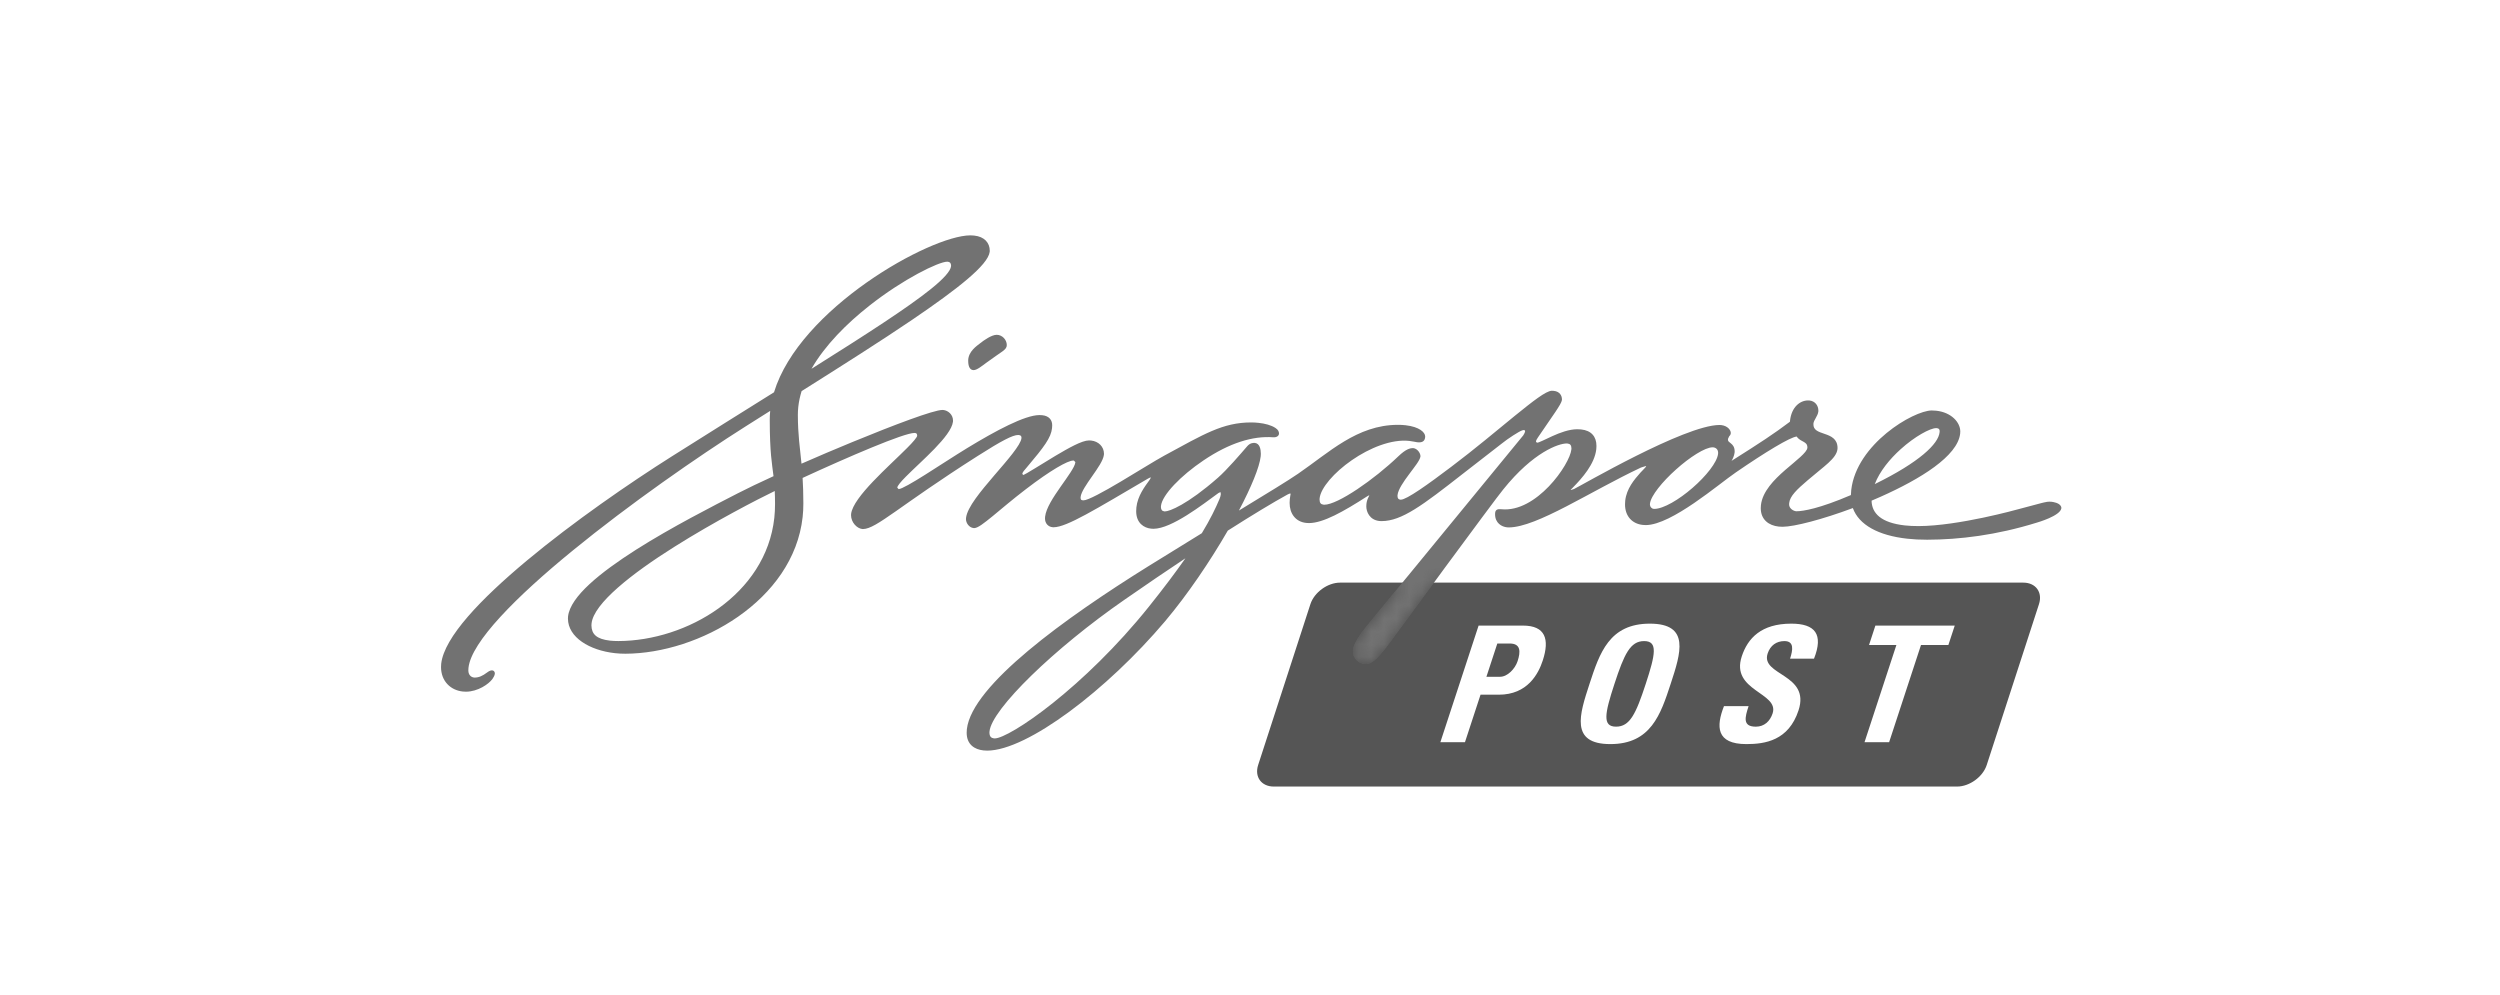
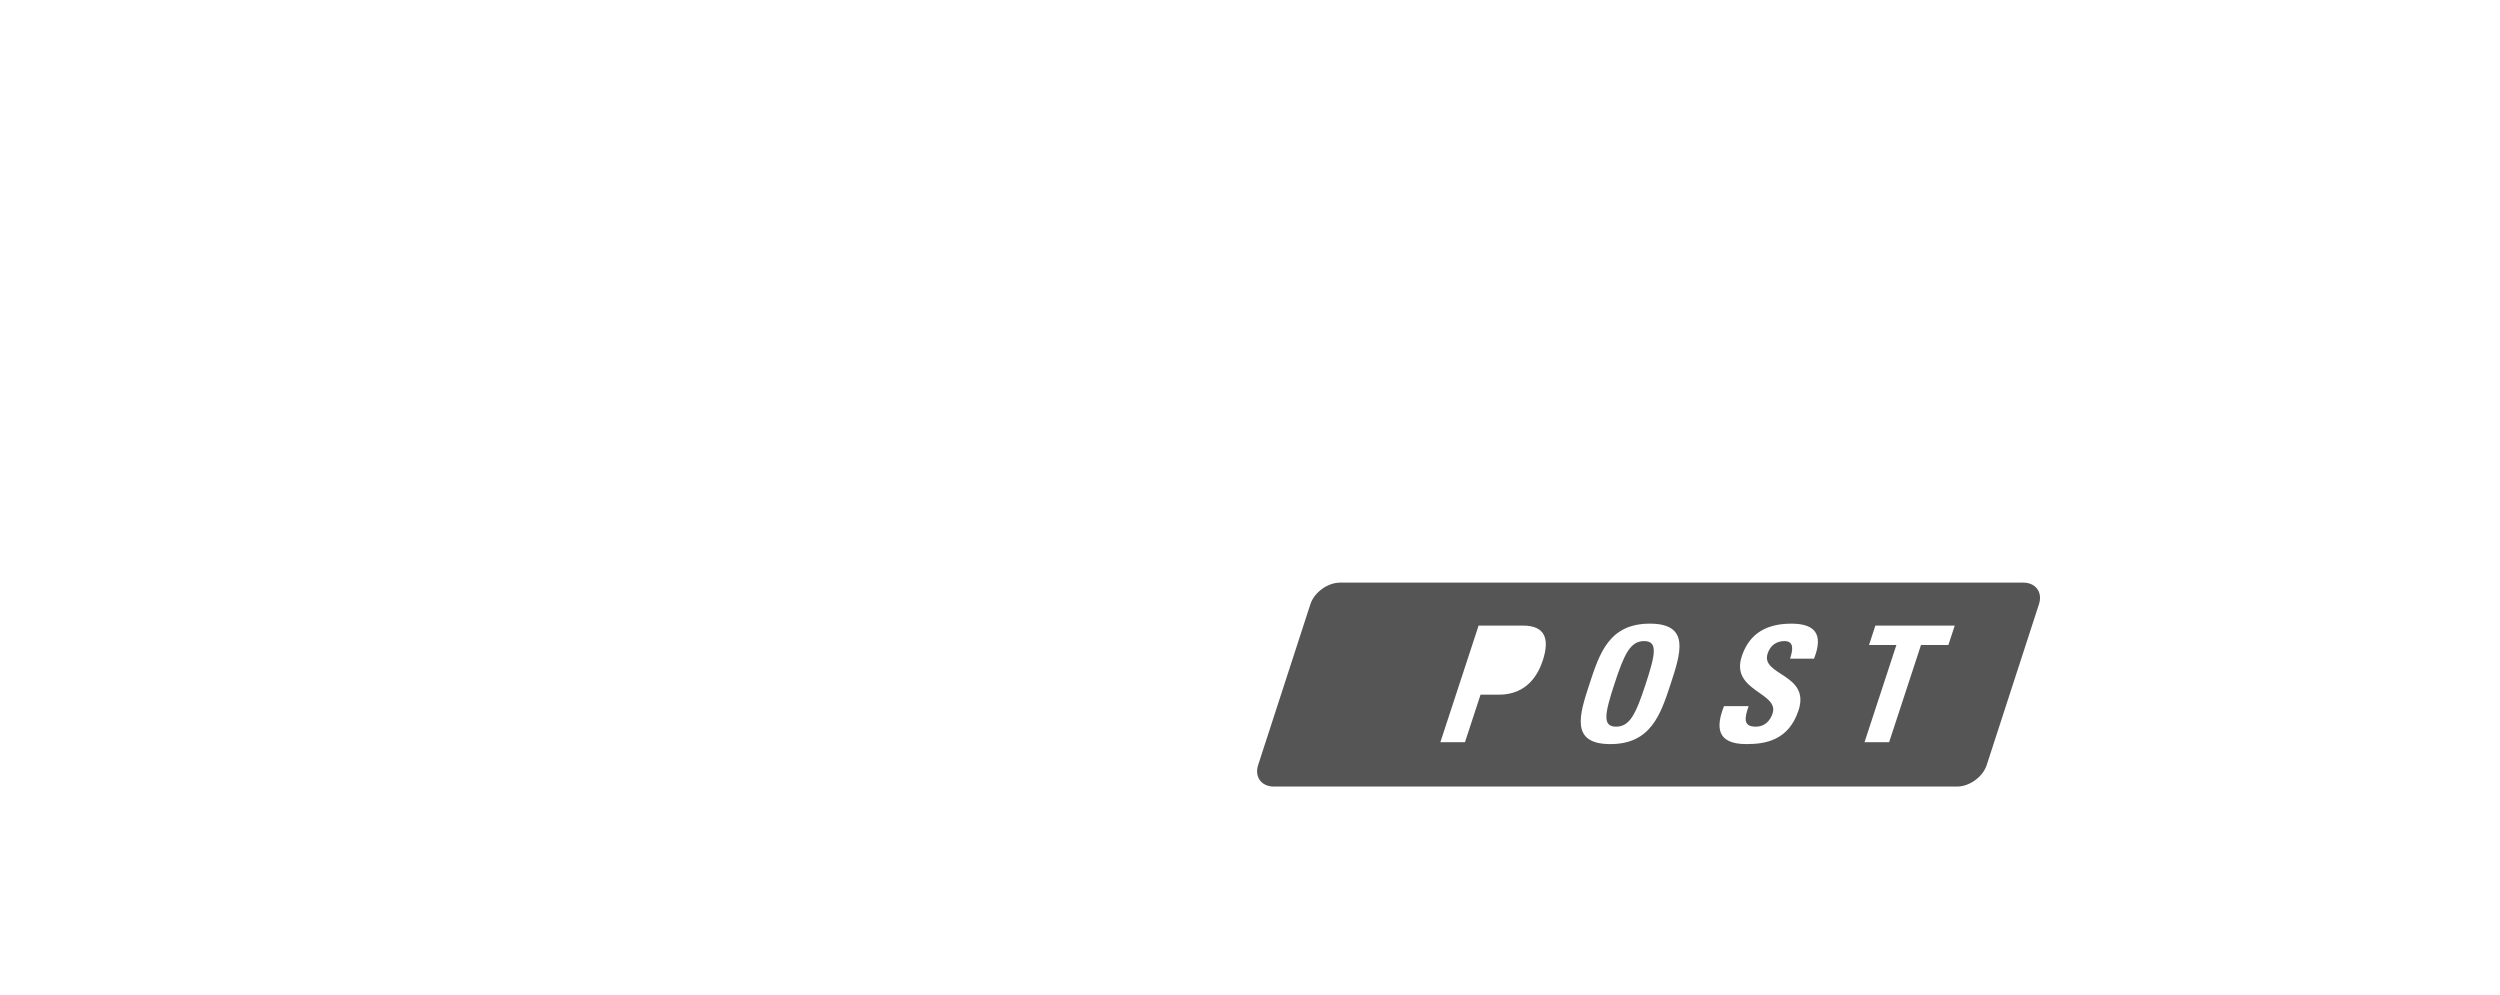
<svg xmlns="http://www.w3.org/2000/svg" width="196" height="78" viewBox="0 0 196 78" fill="none">
  <g clip-path="url(#clip0_1_573)">
    <mask id="mask0_1_573" style="mask-type:luminance" maskUnits="userSpaceOnUse" x="-199" y="-434" width="675" height="702">
      <path d="M-198.088 267.877H475.139V-433.698H-198.088V267.877Z" fill="white" />
    </mask>
    <g mask="url(#mask0_1_573)">
-       <path d="M118.361 50.451H117.39L116.535 53.059H117.609C118.183 53.059 118.783 52.439 118.981 51.831C119.226 51.084 119.23 50.451 118.361 50.451Z" fill="#555555" />
      <path d="M128.899 50.261C127.813 50.261 127.341 51.274 126.573 53.616C125.806 55.958 125.613 56.97 126.699 56.97C127.786 56.97 128.258 55.958 129.026 53.616C129.793 51.274 129.986 50.261 128.899 50.261Z" fill="#555555" />
      <path d="M158.628 45.678H105.062C104.084 45.678 103.037 46.439 102.735 47.368L98.639 59.976C98.337 60.906 98.889 61.666 99.867 61.666H153.433C154.41 61.666 155.458 60.906 155.759 59.976L159.855 47.368C160.158 46.439 159.605 45.678 158.628 45.678ZM120.953 51.781C120.613 52.818 119.767 54.464 117.505 54.464H116.074L114.854 58.186H112.925L115.922 49.046H119.397C121.159 49.046 121.5 50.109 120.953 51.781ZM130.98 53.616C130.195 56.008 129.432 58.337 126.252 58.337C123.07 58.337 123.834 56.008 124.618 53.616C125.41 51.198 126.167 48.894 129.348 48.894C132.528 48.894 131.773 51.198 130.98 53.616ZM142.218 51.641H140.34C140.564 50.957 140.678 50.261 139.898 50.261C139.273 50.261 138.79 50.603 138.583 51.236C138.014 52.971 141.947 52.818 141.005 55.692C140.229 58.059 138.388 58.337 136.918 58.337C134.529 58.337 134.539 56.946 135.159 55.363H137.089C136.803 56.237 136.6 56.971 137.66 56.971C138.312 56.971 138.768 56.553 138.972 55.933C139.512 54.287 135.66 54.186 136.553 51.464C137.022 50.033 138.085 48.894 140.437 48.894C142.314 48.894 142.973 49.729 142.218 51.641ZM152.753 50.566H150.607L148.108 58.186H146.179L148.678 50.566H146.532L147.03 49.046H153.252L152.753 50.566Z" fill="#555555" />
-       <path d="M75.906 28.281C75.905 27.552 76.595 27.11 76.853 26.905C77.109 26.699 77.731 26.249 78.141 26.249C78.566 26.246 78.931 26.632 78.933 27.05C78.934 27.437 78.554 27.534 77.364 28.414C76.963 28.711 76.591 29.016 76.334 29.017C76.091 29.017 75.908 28.82 75.906 28.281Z" fill="#727272" />
-       <path d="M75.787 57.442L75.802 57.165C76.197 53.719 83.508 48.454 90.012 44.404C91.576 43.432 92.977 42.569 94.223 41.804C94.9 40.687 95.307 39.839 95.608 39.123C95.664 38.993 95.698 38.864 95.707 38.777L95.71 38.729L95.695 38.603L95.675 38.588H95.664L95.528 38.653C94.252 39.583 91.863 41.445 90.437 41.457L90.248 41.447C89.691 41.392 89.074 41.014 89.077 40.072L89.093 39.778C89.192 38.882 89.728 38.178 90.13 37.622L90.227 37.45V37.445V37.437L90.221 37.435H90.21C90.178 37.435 90.108 37.459 89.983 37.533C85.88 39.937 83.637 41.328 82.603 41.338L82.516 41.333C82.189 41.3 81.925 41.043 81.928 40.644L81.936 40.507C82.012 39.835 82.589 38.967 83.153 38.158C83.718 37.357 84.272 36.6 84.304 36.263L84.305 36.225L84.188 36.108L84.149 36.107C83.717 36.099 82.356 36.874 80.43 38.352C79.369 39.163 78.487 39.922 77.809 40.479C77.124 41.034 76.672 41.394 76.379 41.404L76.322 41.4C75.974 41.357 75.736 41.007 75.732 40.708L75.738 40.598C75.834 39.772 76.894 38.508 77.943 37.28C78.992 36.064 80.034 34.874 80.082 34.353L80.084 34.308C80.081 34.164 80.001 34.127 79.878 34.108L79.822 34.104C79.407 34.1 78.524 34.553 76.648 35.75C70.467 39.682 68.722 41.459 67.66 41.478L67.596 41.474C67.174 41.423 66.727 40.954 66.722 40.393L66.727 40.289C66.885 38.968 69.689 36.56 71.111 35.128C71.583 34.662 71.903 34.277 71.906 34.162L71.907 34.154C71.898 33.989 71.846 33.965 71.74 33.945L71.693 33.944C70.871 33.94 66.54 35.802 62.924 37.469C62.959 38.038 62.982 38.688 62.983 39.47C62.984 39.832 62.965 40.188 62.927 40.537C62.2 47.095 54.795 51.234 49.033 51.252C48.755 51.253 48.479 51.238 48.212 51.208C46.219 50.988 44.538 49.968 44.527 48.504L44.535 48.325C44.718 46.762 47.074 44.878 49.865 43.098C52.659 41.324 55.897 39.677 57.847 38.673C58.572 38.298 59.541 37.837 60.644 37.332C60.523 36.325 60.354 35.538 60.348 32.925C60.347 32.688 60.359 32.45 60.383 32.213C59.753 32.609 59.119 33.01 58.484 33.412C54.664 35.829 49.333 39.538 44.903 43.162C40.471 46.778 36.942 50.335 36.729 52.359L36.718 52.564C36.722 52.928 36.944 53.093 37.157 53.118L37.208 53.122C37.541 53.12 37.817 53.005 38.215 52.704C38.362 52.595 38.487 52.547 38.596 52.557C38.719 52.568 38.798 52.678 38.795 52.795L38.793 52.833C38.777 52.964 38.691 53.108 38.613 53.223C38.322 53.634 37.463 54.223 36.537 54.229L36.279 54.215C35.328 54.114 34.577 53.403 34.577 52.297L34.59 52.035C34.827 49.962 37.678 46.975 41.306 43.949C44.934 40.925 49.343 37.882 52.7 35.762C55.611 33.924 58.282 32.257 60.683 30.755C62.674 24.2 72.912 18.473 76.067 18.452L76.369 18.468C77.18 18.55 77.6 19.04 77.597 19.665L77.593 19.742C77.459 20.787 75.087 22.642 71.539 25.055C69.083 26.722 66.063 28.635 62.846 30.663C62.721 31.068 62.632 31.477 62.587 31.888C62.563 32.103 62.552 32.317 62.552 32.532C62.557 34.119 62.713 35.068 62.837 36.352C64.128 35.785 65.494 35.204 66.813 34.662C70.174 33.28 73.188 32.147 73.883 32.14L73.962 32.144C74.319 32.183 74.714 32.489 74.717 32.973L74.712 33.064C74.574 34.2 72.218 36.154 71.02 37.369C70.622 37.765 70.354 38.099 70.349 38.22V38.232L70.445 38.342L70.462 38.343C70.658 38.352 71.538 37.849 72.567 37.197C73.606 36.544 74.829 35.739 75.82 35.134C78.096 33.749 80.349 32.549 81.484 32.542L81.706 32.552C82.275 32.607 82.498 32.959 82.492 33.352L82.479 33.573C82.395 34.315 81.883 35.008 80.513 36.628C80.32 36.849 80.158 37.03 80.152 37.14L80.15 37.157L80.214 37.232L80.234 37.233L80.251 37.227L80.313 37.199L80.519 37.089C80.686 36.994 80.907 36.86 81.153 36.71C81.648 36.408 82.248 36.033 82.733 35.744C83.79 35.118 84.816 34.535 85.378 34.529L85.543 34.538C86.127 34.599 86.55 35.024 86.552 35.574L86.547 35.653C86.493 36.104 86.054 36.719 85.621 37.34C85.187 37.958 84.758 38.582 84.721 38.96L84.717 39.023C84.728 39.174 84.746 39.198 84.882 39.224L84.951 39.227C85.278 39.234 86.548 38.543 87.863 37.759C89.186 36.974 90.587 36.097 91.281 35.72C94.413 34.018 95.877 33.125 98.079 33.119C98.272 33.119 98.474 33.129 98.675 33.152C99.167 33.205 99.657 33.328 99.997 33.553C100.216 33.694 100.277 33.855 100.273 33.995L100.272 34.02C100.249 34.192 100.066 34.303 99.817 34.283C98.233 34.164 96.398 34.718 94.357 36.094C92.574 37.293 91.107 38.808 91.02 39.669L91.017 39.759C91.022 39.947 91.096 40.068 91.281 40.092L91.333 40.094C91.675 40.099 93.088 39.56 95.49 37.45C96.195 36.832 97.253 35.6 97.778 34.989C98.004 34.722 98.248 34.722 98.341 34.723L98.393 34.727C98.752 34.777 98.847 35.188 98.85 35.58L98.838 35.782C98.743 36.628 98.1 38.187 97.13 40.028C99.46 38.608 100.967 37.692 101.768 37.142C104.187 35.485 106.391 33.318 109.576 33.307C109.801 33.305 110.006 33.317 110.191 33.338C111.292 33.463 111.722 33.898 111.734 34.208L111.729 34.298C111.714 34.449 111.646 34.564 111.532 34.624C111.421 34.683 111.279 34.69 111.113 34.673L110.838 34.624C110.724 34.599 110.609 34.582 110.491 34.568C109.091 34.413 107.369 35.118 105.983 36.079C104.594 37.037 103.543 38.259 103.459 39.064L103.454 39.178C103.461 39.435 103.557 39.538 103.756 39.565L103.821 39.57C104.878 39.577 107.748 37.578 109.631 35.773C110.219 35.21 110.541 35.133 110.776 35.134L110.819 35.135C111.122 35.179 111.356 35.512 111.364 35.755L111.363 35.79C111.322 36.097 110.896 36.607 110.468 37.188C110.039 37.759 109.611 38.388 109.568 38.808L109.563 38.885C109.571 39.092 109.644 39.15 109.778 39.172L109.823 39.174C110.263 39.187 111.966 37.969 113.768 36.605C115.599 35.228 117.363 33.74 118.768 32.595C120.183 31.452 121.201 30.649 121.661 30.635L121.812 30.643C122.287 30.69 122.463 31.024 122.457 31.33L122.456 31.359C122.408 31.702 121.733 32.579 120.572 34.299C120.491 34.418 120.431 34.524 120.423 34.599V34.635L120.493 34.705H120.517C120.641 34.713 121.134 34.45 121.716 34.187C122.304 33.922 123.009 33.655 123.652 33.653L123.959 33.668C124.748 33.748 125.167 34.225 125.162 34.969L125.148 35.223C125.018 36.379 124.053 37.475 123.292 38.247L123.164 38.375L123.141 38.405V38.408L123.154 38.41L123.174 38.412L123.404 38.338C123.914 38.103 132.066 33.333 134.799 33.319L134.947 33.327C135.462 33.388 135.689 33.732 135.693 33.927L135.692 33.978C135.679 34.097 135.612 34.162 135.567 34.208L135.476 34.403L135.472 34.477C135.471 34.602 135.566 34.654 135.709 34.769C135.847 34.878 135.998 35.052 135.997 35.389L135.992 35.485C135.961 35.745 135.833 36.01 135.751 36.134C138.037 34.69 139.077 34.008 140.329 33.065L140.336 32.997C140.453 31.904 141.128 31.394 141.752 31.394L141.864 31.399C142.287 31.444 142.562 31.777 142.561 32.203L142.557 32.269C142.511 32.629 142.197 32.932 142.174 33.205L142.172 33.238C142.152 33.733 142.567 33.849 143.056 34.02C143.529 34.179 144.063 34.403 144.063 35.123L144.057 35.219C143.966 35.954 143.007 36.547 141.737 37.64C140.883 38.367 140.327 38.895 140.272 39.439L140.267 39.545C140.262 39.869 140.613 40.062 140.803 40.08L140.837 40.083C141.361 40.082 142.639 39.874 145.111 38.813C145.114 38.68 145.123 38.548 145.137 38.417C145.548 34.814 150.003 32.197 151.441 32.18C151.567 32.18 151.687 32.188 151.804 32.2C152.993 32.332 153.682 33.114 153.686 33.823L153.676 34.005C153.468 35.762 150.573 37.549 147.446 38.943C147.208 39.049 146.969 39.15 146.731 39.252C146.752 40.247 147.479 40.983 149.327 41.192C149.656 41.228 150.019 41.247 150.419 41.245C153.546 41.238 158.209 39.929 158.209 39.929C160.363 39.345 160.313 39.38 160.313 39.38C160.822 39.24 161.281 39.448 161.281 39.448C161.463 39.522 161.607 39.653 161.612 39.823L161.609 39.854C161.523 40.449 159.709 40.967 159.709 40.967C156.506 41.965 153.604 42.307 151.091 42.314C150.541 42.315 150.021 42.289 149.536 42.235C147.268 41.989 145.734 41.145 145.263 39.832C142.873 40.725 140.674 41.295 139.758 41.299L139.454 41.284C138.677 41.203 138.043 40.743 138.044 39.84L138.057 39.604C138.177 38.534 139.079 37.618 139.951 36.855C140.823 36.102 141.674 35.467 141.698 35.107L141.699 35.078C141.694 34.823 141.577 34.739 141.397 34.634C141.227 34.539 141.006 34.448 140.861 34.224C140.344 34.273 138.424 35.434 136.089 37.038C134.769 37.934 131.064 41.153 129.034 41.167L128.796 41.154C127.979 41.069 127.399 40.484 127.402 39.538L127.417 39.253C127.521 38.31 128.128 37.598 128.607 37.058C128.746 36.903 129.002 36.663 129.056 36.57L129.062 36.563L129.034 36.543L129.024 36.542L128.659 36.653C124.683 38.52 120.494 41.338 118.294 41.35L118.156 41.343C117.737 41.302 117.214 41.015 117.214 40.312L117.219 40.212C117.229 40.099 117.274 40.004 117.366 39.958C117.453 39.913 117.561 39.91 117.703 39.924C120.444 40.21 123.078 36.419 123.196 35.235L123.201 35.149C123.192 34.907 123.112 34.802 122.897 34.772L122.822 34.769C122.228 34.764 120.226 35.415 117.846 38.382C117.319 38.993 108.752 50.658 108.752 50.658C107.918 51.713 107.558 52.049 107.062 52.06L107.002 52.057C106.239 51.955 105.986 51.309 106.096 50.83C106.226 50.263 106.781 49.574 107.106 49.145L119.426 34.13C119.794 33.558 119.328 33.747 119.328 33.747C119.104 33.817 118.227 34.377 117.722 34.788L114.677 37.152C111.527 39.618 109.899 40.848 108.324 40.855L108.143 40.847C107.376 40.762 107.117 40.125 107.118 39.698L107.128 39.508C107.151 39.302 107.213 39.113 107.314 38.929L107.357 38.822L107.201 38.903C105.306 40.123 103.736 41.003 102.634 41.009L102.409 40.998C101.562 40.908 101.102 40.254 101.106 39.42L101.122 39.128C101.141 38.952 101.172 38.807 101.186 38.712V38.709L101.183 38.707L101.148 38.694C101.129 38.69 101.057 38.707 100.939 38.772C99.82 39.387 98.221 40.35 96.26 41.6C94.885 43.982 93.114 46.605 91.337 48.714C86.796 54.082 80.55 58.83 77.41 58.849L77.107 58.833L77.085 58.83C76.423 58.758 75.784 58.38 75.787 57.442ZM88.156 47.022C82.652 50.835 77.754 55.593 77.578 57.34L77.572 57.445C77.581 57.76 77.717 57.859 77.918 57.888L77.987 57.892C78.539 57.899 80.328 56.892 82.568 55.097C84.816 53.303 87.542 50.72 90.063 47.575C91.259 46.082 92.195 44.83 92.937 43.769C91.457 44.753 89.852 45.843 88.156 47.022ZM52.857 42.879C49.567 44.948 46.537 47.313 46.378 48.884L46.369 49.03C46.378 49.717 46.769 50.102 47.814 50.225C48.013 50.247 48.238 50.258 48.486 50.258C53.84 50.244 60.048 46.615 60.706 40.603C60.744 40.247 60.763 39.882 60.763 39.51C60.762 39.118 60.754 38.787 60.74 38.495C59.427 39.129 56.023 40.882 52.857 42.879ZM74.268 20.517C73.606 20.51 70.812 21.87 68.149 23.974C66.391 25.358 64.678 27.065 63.619 28.915C67.986 26.173 71.191 24.102 72.971 22.668C73.986 21.857 74.529 21.237 74.562 20.872L74.564 20.824C74.558 20.63 74.478 20.542 74.317 20.52L74.268 20.517ZM151.797 33.565C151.329 33.56 150.114 34.22 149.012 35.218C148.163 35.983 147.369 36.945 146.982 37.954C150.503 36.225 151.976 34.794 152.063 33.89L152.069 33.788C152.064 33.633 151.982 33.588 151.851 33.568L151.797 33.565ZM134.269 35.07C133.684 35.064 132.466 35.85 131.406 36.802C130.341 37.749 129.418 38.878 129.358 39.485L129.354 39.558C129.356 39.722 129.476 39.877 129.651 39.895L129.689 39.898C130.411 39.9 131.644 39.164 132.694 38.25C133.749 37.339 134.628 36.239 134.696 35.58L134.701 35.49C134.698 35.267 134.559 35.1 134.329 35.073L134.269 35.07Z" fill="#727272" />
    </g>
    <mask id="mask1_1_573" style="mask-type:luminance" maskUnits="userSpaceOnUse" x="98" y="45" width="62" height="17">
-       <path d="M112.417 45.678C110.472 48.317 108.752 50.657 108.752 50.657C107.918 51.713 107.557 52.05 107.062 52.061L107.002 52.057C106.239 51.955 105.985 51.308 106.094 50.831C106.225 50.263 106.78 49.575 107.107 49.146L109.952 45.678H105.062C104.084 45.678 103.037 46.438 102.735 47.368L98.639 59.976C98.337 60.906 98.89 61.666 99.867 61.666H153.434C154.412 61.666 155.458 60.906 155.76 59.976L159.857 47.368C160.159 46.438 159.605 45.678 158.628 45.678H112.417ZM138.972 55.933C139.512 54.287 135.66 54.186 136.553 51.465C137.022 50.033 138.085 48.893 140.437 48.893C142.314 48.893 142.973 49.73 142.218 51.641H140.34C140.564 50.958 140.678 50.262 139.899 50.262C139.272 50.262 138.79 50.603 138.583 51.236C138.014 52.971 141.948 52.818 141.004 55.692C140.228 58.06 138.388 58.338 136.919 58.338C134.529 58.338 134.539 56.946 135.16 55.363H137.088C136.803 56.236 136.6 56.971 137.66 56.971C138.312 56.971 138.768 56.552 138.972 55.933ZM124.618 53.616C125.41 51.197 126.165 48.893 129.348 48.893C132.529 48.893 131.773 51.197 130.98 53.616C130.195 56.008 129.432 58.338 126.252 58.338C123.07 58.338 123.834 56.008 124.618 53.616ZM147.03 49.047H153.252L152.753 50.566H150.607L148.109 58.186H146.179L148.678 50.566H146.532L147.03 49.047ZM115.922 49.047H119.397C121.159 49.047 121.5 50.11 120.953 51.781C120.613 52.818 119.767 54.463 117.505 54.463H116.074L114.854 58.186H112.924L115.922 49.047Z" fill="white" />
-     </mask>
+       </mask>
    <g mask="url(#mask1_1_573)">
      <path d="M60.682 30.756C58.282 32.256 55.61 33.925 52.702 35.762C49.344 37.882 44.934 40.926 41.305 43.95C37.678 46.976 34.825 49.961 34.59 52.035L34.578 52.297C34.578 53.403 35.328 54.113 36.279 54.215L36.537 54.23C37.463 54.223 38.323 53.635 38.613 53.222C38.69 53.11 38.777 52.963 38.793 52.832L38.795 52.795C38.797 52.678 38.718 52.568 38.595 52.557C38.585 52.557 38.575 52.556 38.565 52.556C38.464 52.556 38.348 52.605 38.215 52.703C37.817 53.006 37.539 53.121 37.208 53.121L37.157 53.118C36.944 53.092 36.722 52.928 36.718 52.563L36.729 52.36C36.942 50.336 40.472 46.777 44.903 43.161C49.334 39.538 54.664 35.828 58.484 33.412C59.119 33.01 59.753 32.61 60.383 32.213C60.359 32.451 60.347 32.688 60.348 32.926C60.354 35.537 60.523 36.325 60.644 37.332C59.54 37.837 58.572 38.298 57.847 38.673C55.897 39.676 52.658 41.323 49.865 43.098C47.074 44.877 44.718 46.761 44.535 48.326L44.525 48.505C44.537 49.968 46.219 50.988 48.212 51.208C48.473 51.237 48.742 51.253 49.012 51.253C49.019 51.253 49.025 51.253 49.034 51.252C54.795 51.235 62.2 47.096 62.928 40.536C62.965 40.187 62.984 39.832 62.984 39.47C62.982 38.687 62.959 38.037 62.925 37.47C66.537 35.803 70.862 33.943 71.692 33.943L71.74 33.946C71.847 33.966 71.898 33.988 71.905 34.153V34.162C71.904 34.277 71.583 34.661 71.11 35.128C69.689 36.561 66.885 38.967 66.727 40.288L66.72 40.393C66.727 40.953 67.174 41.422 67.595 41.475L67.66 41.477C68.722 41.46 70.465 39.682 76.648 35.751C78.517 34.557 79.399 34.105 79.817 34.105H79.822L79.878 34.107C80 34.127 80.08 34.165 80.084 34.308L80.082 34.353C80.034 34.873 78.993 36.065 77.943 37.281C76.894 38.507 75.834 39.772 75.738 40.598L75.73 40.708C75.735 41.007 75.975 41.357 76.322 41.401L76.38 41.405C76.673 41.393 77.125 41.035 77.809 40.478C78.487 39.922 79.369 39.163 80.43 38.351C82.347 36.881 83.705 36.106 84.144 36.107H84.149L84.189 36.108L84.305 36.226L84.304 36.262C84.272 36.601 83.718 37.357 83.153 38.158C82.589 38.967 82.012 39.835 81.935 40.507L81.928 40.645C81.925 41.043 82.189 41.3 82.515 41.333L82.603 41.338C83.637 41.327 85.879 39.936 89.984 37.533C90.108 37.46 90.178 37.436 90.21 37.436H90.22L90.227 37.437V37.445V37.45L90.132 37.621C89.728 38.177 89.192 38.882 89.093 39.778L89.077 40.071C89.074 41.015 89.692 41.391 90.248 41.446L90.435 41.456C91.863 41.446 94.25 39.583 95.528 38.652L95.665 38.587L95.675 38.588L95.697 38.603L95.712 38.73L95.707 38.776C95.698 38.865 95.664 38.992 95.609 39.123C95.307 39.84 94.9 40.687 94.223 41.805C92.977 42.568 91.577 43.432 90.012 44.403C83.508 48.453 76.197 53.718 75.802 57.165L75.787 57.441C75.784 58.381 76.423 58.757 77.085 58.831L77.107 58.833L77.41 58.85C80.552 58.831 86.797 54.081 91.337 48.713C93.114 46.606 94.885 43.981 96.26 41.601C98.22 40.351 99.819 39.386 100.94 38.772C101.044 38.712 101.115 38.693 101.142 38.693C101.144 38.693 101.145 38.693 101.148 38.695L101.183 38.707L101.185 38.708V38.711C101.172 38.807 101.142 38.952 101.122 39.127L101.105 39.42C101.102 40.253 101.562 40.908 102.409 40.997L102.634 41.01C103.735 41.003 105.307 40.123 107.2 38.902L107.357 38.822L107.314 38.928C107.213 39.113 107.152 39.301 107.128 39.508L107.118 39.698C107.117 40.126 107.377 40.762 108.143 40.847L108.324 40.856C109.899 40.847 111.528 39.618 114.677 37.151L117.722 34.788C118.227 34.377 119.104 33.816 119.328 33.747C119.328 33.747 119.402 33.716 119.468 33.716C119.567 33.716 119.648 33.785 119.427 34.131L109.952 45.678L107.107 49.146C106.78 49.575 106.225 50.263 106.094 50.831C105.985 51.308 106.239 51.955 107.002 52.057L107.062 52.061C107.557 52.05 107.918 51.713 108.752 50.657C108.752 50.657 110.472 48.317 112.417 45.678C114.814 42.425 117.555 38.72 117.845 38.382C120.217 35.426 122.215 34.768 122.815 34.768C122.818 34.768 122.82 34.768 122.823 34.768L122.897 34.772C123.112 34.802 123.193 34.907 123.2 35.148L123.195 35.236C123.082 36.376 120.63 39.938 117.999 39.938C117.9 39.938 117.802 39.935 117.703 39.923C117.655 39.92 117.613 39.916 117.572 39.916C117.492 39.916 117.424 39.927 117.365 39.958C117.274 40.005 117.23 40.098 117.219 40.212L117.215 40.312C117.214 41.016 117.737 41.302 118.155 41.342L118.294 41.351C120.495 41.338 124.683 38.52 128.66 36.652L129.023 36.542H129.034L129.062 36.562L129.055 36.571C129.002 36.662 128.745 36.902 128.607 37.057C128.128 37.598 127.52 38.31 127.415 39.253L127.402 39.538C127.4 40.485 127.979 41.07 128.795 41.155L129.034 41.167C131.064 41.152 134.77 37.935 136.089 37.037C138.424 35.435 140.344 34.273 140.86 34.223C141.005 34.448 141.228 34.538 141.397 34.635C141.577 34.74 141.694 34.823 141.699 35.077L141.698 35.107C141.674 35.467 140.823 36.102 139.95 36.855C139.079 37.617 138.177 38.535 138.055 39.605L138.044 39.84C138.043 40.743 138.675 41.203 139.453 41.285L139.758 41.298C140.674 41.296 142.872 40.725 145.263 39.832C145.734 41.146 147.268 41.99 149.535 42.235C150.008 42.287 150.513 42.313 151.049 42.313C151.063 42.313 151.077 42.313 151.09 42.313C153.603 42.307 156.505 41.966 159.71 40.967C159.71 40.967 161.523 40.448 161.61 39.853L161.612 39.823C161.607 39.653 161.463 39.522 161.28 39.448C161.28 39.448 161.025 39.332 160.683 39.332C160.567 39.332 160.442 39.345 160.313 39.381H160.312C160.298 39.381 160.13 39.408 158.209 39.928C158.209 39.928 153.547 41.238 150.419 41.246C150.41 41.246 150.402 41.246 150.393 41.246C150.003 41.246 149.648 41.228 149.328 41.192C147.479 40.983 146.752 40.246 146.729 39.251C146.969 39.151 147.208 39.048 147.445 38.943C150.573 37.55 153.468 35.762 153.675 34.007L153.685 33.823C153.682 33.115 152.994 32.331 151.804 32.2C151.688 32.187 151.567 32.181 151.44 32.181C150.003 32.196 145.548 34.815 145.137 38.417C145.122 38.548 145.114 38.68 145.11 38.813C142.639 39.875 141.36 40.082 140.837 40.082L140.803 40.081C140.613 40.061 140.262 39.87 140.267 39.545L140.272 39.44C140.328 38.896 140.883 38.367 141.735 37.641C143.007 36.547 143.965 35.953 144.058 35.218L144.063 35.122C144.063 34.403 143.529 34.18 143.055 34.02C142.567 33.848 142.15 33.733 142.172 33.238L142.174 33.206C142.197 32.932 142.51 32.628 142.557 32.27L142.56 32.202C142.563 31.777 142.287 31.443 141.864 31.4L141.753 31.395H141.75C141.127 31.395 140.453 31.905 140.337 32.996L140.329 33.065C139.077 34.008 138.037 34.691 135.75 36.133C135.833 36.01 135.962 35.746 135.992 35.485L135.997 35.39C135.998 35.052 135.848 34.877 135.709 34.77C135.567 34.655 135.469 34.602 135.472 34.476L135.475 34.403L135.568 34.207C135.612 34.162 135.68 34.097 135.692 33.978L135.693 33.927C135.689 33.731 135.462 33.388 134.947 33.327L134.799 33.32C132.065 33.332 123.914 38.102 123.405 38.337L123.174 38.411H123.155L123.14 38.407L123.163 38.376L123.292 38.247C124.053 37.476 125.018 36.38 125.148 35.222L125.162 34.97C125.167 34.226 124.748 33.748 123.959 33.668L123.652 33.652C123.009 33.655 122.305 33.922 121.715 34.187C121.142 34.446 120.653 34.706 120.522 34.706C120.519 34.706 120.517 34.706 120.517 34.706L120.493 34.705L120.423 34.636V34.6C120.429 34.525 120.49 34.417 120.573 34.298C121.732 32.58 122.407 31.701 122.454 31.36L122.457 31.331C122.463 31.025 122.287 30.69 121.81 30.643L121.662 30.636C121.202 30.65 120.183 31.452 118.768 32.595C117.363 33.74 115.599 35.228 113.767 36.605C111.975 37.962 110.28 39.173 109.83 39.173C109.83 39.173 109.825 39.173 109.823 39.173L109.778 39.171C109.644 39.151 109.572 39.091 109.563 38.886L109.568 38.808C109.61 38.387 110.039 37.76 110.468 37.187C110.897 36.606 111.322 36.097 111.363 35.791L111.364 35.756C111.357 35.511 111.122 35.178 110.819 35.135L110.775 35.133C110.775 35.133 110.773 35.133 110.77 35.133C110.535 35.133 110.214 35.215 109.63 35.772C107.752 37.575 104.889 39.57 103.827 39.57C103.824 39.57 103.822 39.57 103.822 39.57L103.755 39.566C103.557 39.538 103.462 39.436 103.454 39.178L103.46 39.065C103.542 38.258 104.594 37.036 105.983 36.08C107.24 35.208 108.772 34.547 110.09 34.547C110.227 34.547 110.359 34.553 110.49 34.568C110.609 34.581 110.725 34.6 110.838 34.625L111.113 34.673C111.163 34.678 111.212 34.681 111.258 34.681C111.362 34.681 111.454 34.666 111.532 34.625C111.645 34.565 111.714 34.448 111.73 34.298L111.733 34.207C111.722 33.898 111.293 33.463 110.19 33.338C110.01 33.318 109.809 33.307 109.59 33.307C109.585 33.307 109.582 33.307 109.575 33.307C106.389 33.317 104.187 35.486 101.768 37.141C100.965 37.691 99.46 38.608 97.129 40.028C98.1 38.187 98.743 36.628 98.839 35.781L98.85 35.581C98.847 35.187 98.752 34.776 98.393 34.727L98.34 34.723C98.333 34.723 98.327 34.723 98.318 34.723C98.212 34.723 97.988 34.741 97.778 34.988C97.253 35.601 96.195 36.831 95.49 37.45C93.099 39.551 91.688 40.095 91.338 40.095H91.334L91.28 40.092C91.095 40.068 91.022 39.947 91.017 39.758L91.02 39.668C91.107 38.808 92.573 37.292 94.357 36.095C96.218 34.838 97.909 34.267 99.394 34.267C99.537 34.267 99.678 34.273 99.817 34.283C99.837 34.285 99.854 34.286 99.873 34.286C100.093 34.286 100.252 34.178 100.272 34.021L100.273 33.996C100.277 33.855 100.215 33.695 99.997 33.553C99.657 33.328 99.165 33.206 98.675 33.151C98.483 33.13 98.29 33.12 98.107 33.12C98.097 33.12 98.088 33.12 98.079 33.12C95.877 33.126 94.413 34.018 91.279 35.721C90.587 36.097 89.187 36.975 87.863 37.76C86.554 38.54 85.293 39.226 84.957 39.226C84.954 39.226 84.953 39.226 84.95 39.226L84.882 39.223C84.744 39.198 84.728 39.173 84.718 39.023L84.72 38.96C84.758 38.582 85.187 37.958 85.62 37.341C86.054 36.72 86.493 36.105 86.545 35.652L86.552 35.573C86.552 35.023 86.125 34.6 85.542 34.537L85.378 34.53C84.815 34.536 83.79 35.118 82.733 35.745C82.248 36.032 81.649 36.408 81.153 36.71C80.907 36.861 80.685 36.995 80.519 37.09L80.313 37.2L80.252 37.227L80.234 37.233L80.214 37.232L80.152 37.157V37.141C80.158 37.031 80.32 36.85 80.513 36.628C81.884 35.007 82.395 34.315 82.48 33.573L82.492 33.352C82.498 32.958 82.277 32.607 81.705 32.552L81.484 32.541C80.349 32.55 78.094 33.748 75.822 35.135C74.829 35.74 73.604 36.543 72.568 37.197C71.547 37.843 70.674 38.343 70.467 38.343L70.462 38.342H70.445L70.349 38.231V38.221C70.353 38.1 70.623 37.765 71.02 37.37C72.218 36.155 74.573 34.2 74.712 33.063L74.718 32.972C74.714 32.488 74.319 32.183 73.962 32.145L73.884 32.14C73.188 32.147 70.174 33.28 66.813 34.661C65.494 35.205 64.129 35.785 62.837 36.352C62.714 35.067 62.557 34.118 62.552 32.532C62.552 32.317 62.563 32.102 62.587 31.888C62.633 31.476 62.72 31.068 62.847 30.662C66.063 28.635 69.082 26.722 71.539 25.056C75.087 22.642 77.46 20.786 77.593 19.742L77.598 19.666C77.599 19.041 77.18 18.551 76.37 18.467L76.068 18.452C72.912 18.473 62.674 24.2 60.682 30.756ZM68.149 23.973C70.805 21.875 73.594 20.517 74.263 20.517C74.265 20.517 74.268 20.517 74.268 20.517L74.317 20.52C74.478 20.542 74.559 20.63 74.564 20.825L74.56 20.872C74.529 21.237 73.985 21.857 72.97 22.667C71.19 24.102 67.985 26.173 63.619 28.916C64.678 27.066 66.392 25.357 68.149 23.973ZM149.013 35.218C150.109 34.223 151.32 33.565 151.792 33.565H151.797L151.85 33.568C151.982 33.588 152.064 33.633 152.069 33.787L152.063 33.891C151.975 34.795 150.503 36.225 146.982 37.953C147.37 36.946 148.163 35.983 149.013 35.218ZM129.652 39.896C129.475 39.877 129.355 39.722 129.354 39.558L129.359 39.486C129.418 38.878 130.34 37.75 131.407 36.802C132.462 35.853 133.677 35.07 134.263 35.07C134.263 35.07 134.267 35.07 134.269 35.07L134.33 35.073C134.559 35.1 134.698 35.267 134.702 35.491L134.695 35.581C134.628 36.238 133.749 37.338 132.694 38.25C131.645 39.162 130.415 39.898 129.693 39.898H129.689L129.652 39.896ZM47.814 50.226C46.77 50.102 46.378 49.716 46.369 49.03L46.378 48.885C46.537 47.312 49.567 44.947 52.858 42.88C56.023 40.881 59.427 39.13 60.74 38.496C60.754 38.787 60.762 39.117 60.763 39.51C60.763 39.881 60.745 40.247 60.704 40.602C60.048 46.616 53.84 50.243 48.484 50.257C48.48 50.257 48.474 50.257 48.469 50.257C48.228 50.257 48.009 50.246 47.814 50.226ZM77.918 57.888C77.717 57.86 77.58 57.761 77.573 57.445L77.577 57.34C77.754 55.593 82.65 50.836 88.155 47.022C89.852 45.842 91.457 44.753 92.937 43.77C92.195 44.831 91.259 46.081 90.063 47.575C87.543 50.721 84.815 53.302 82.568 55.097C80.335 56.886 78.552 57.892 77.993 57.892C77.99 57.892 77.989 57.892 77.987 57.892L77.918 57.888Z" fill="#4D4D4D" />
    </g>
  </g>
  <defs>
    <clipPath id="clip0_1_573">
      <rect width="196" height="78" rx="4" fill="white" />
    </clipPath>
  </defs>
</svg>